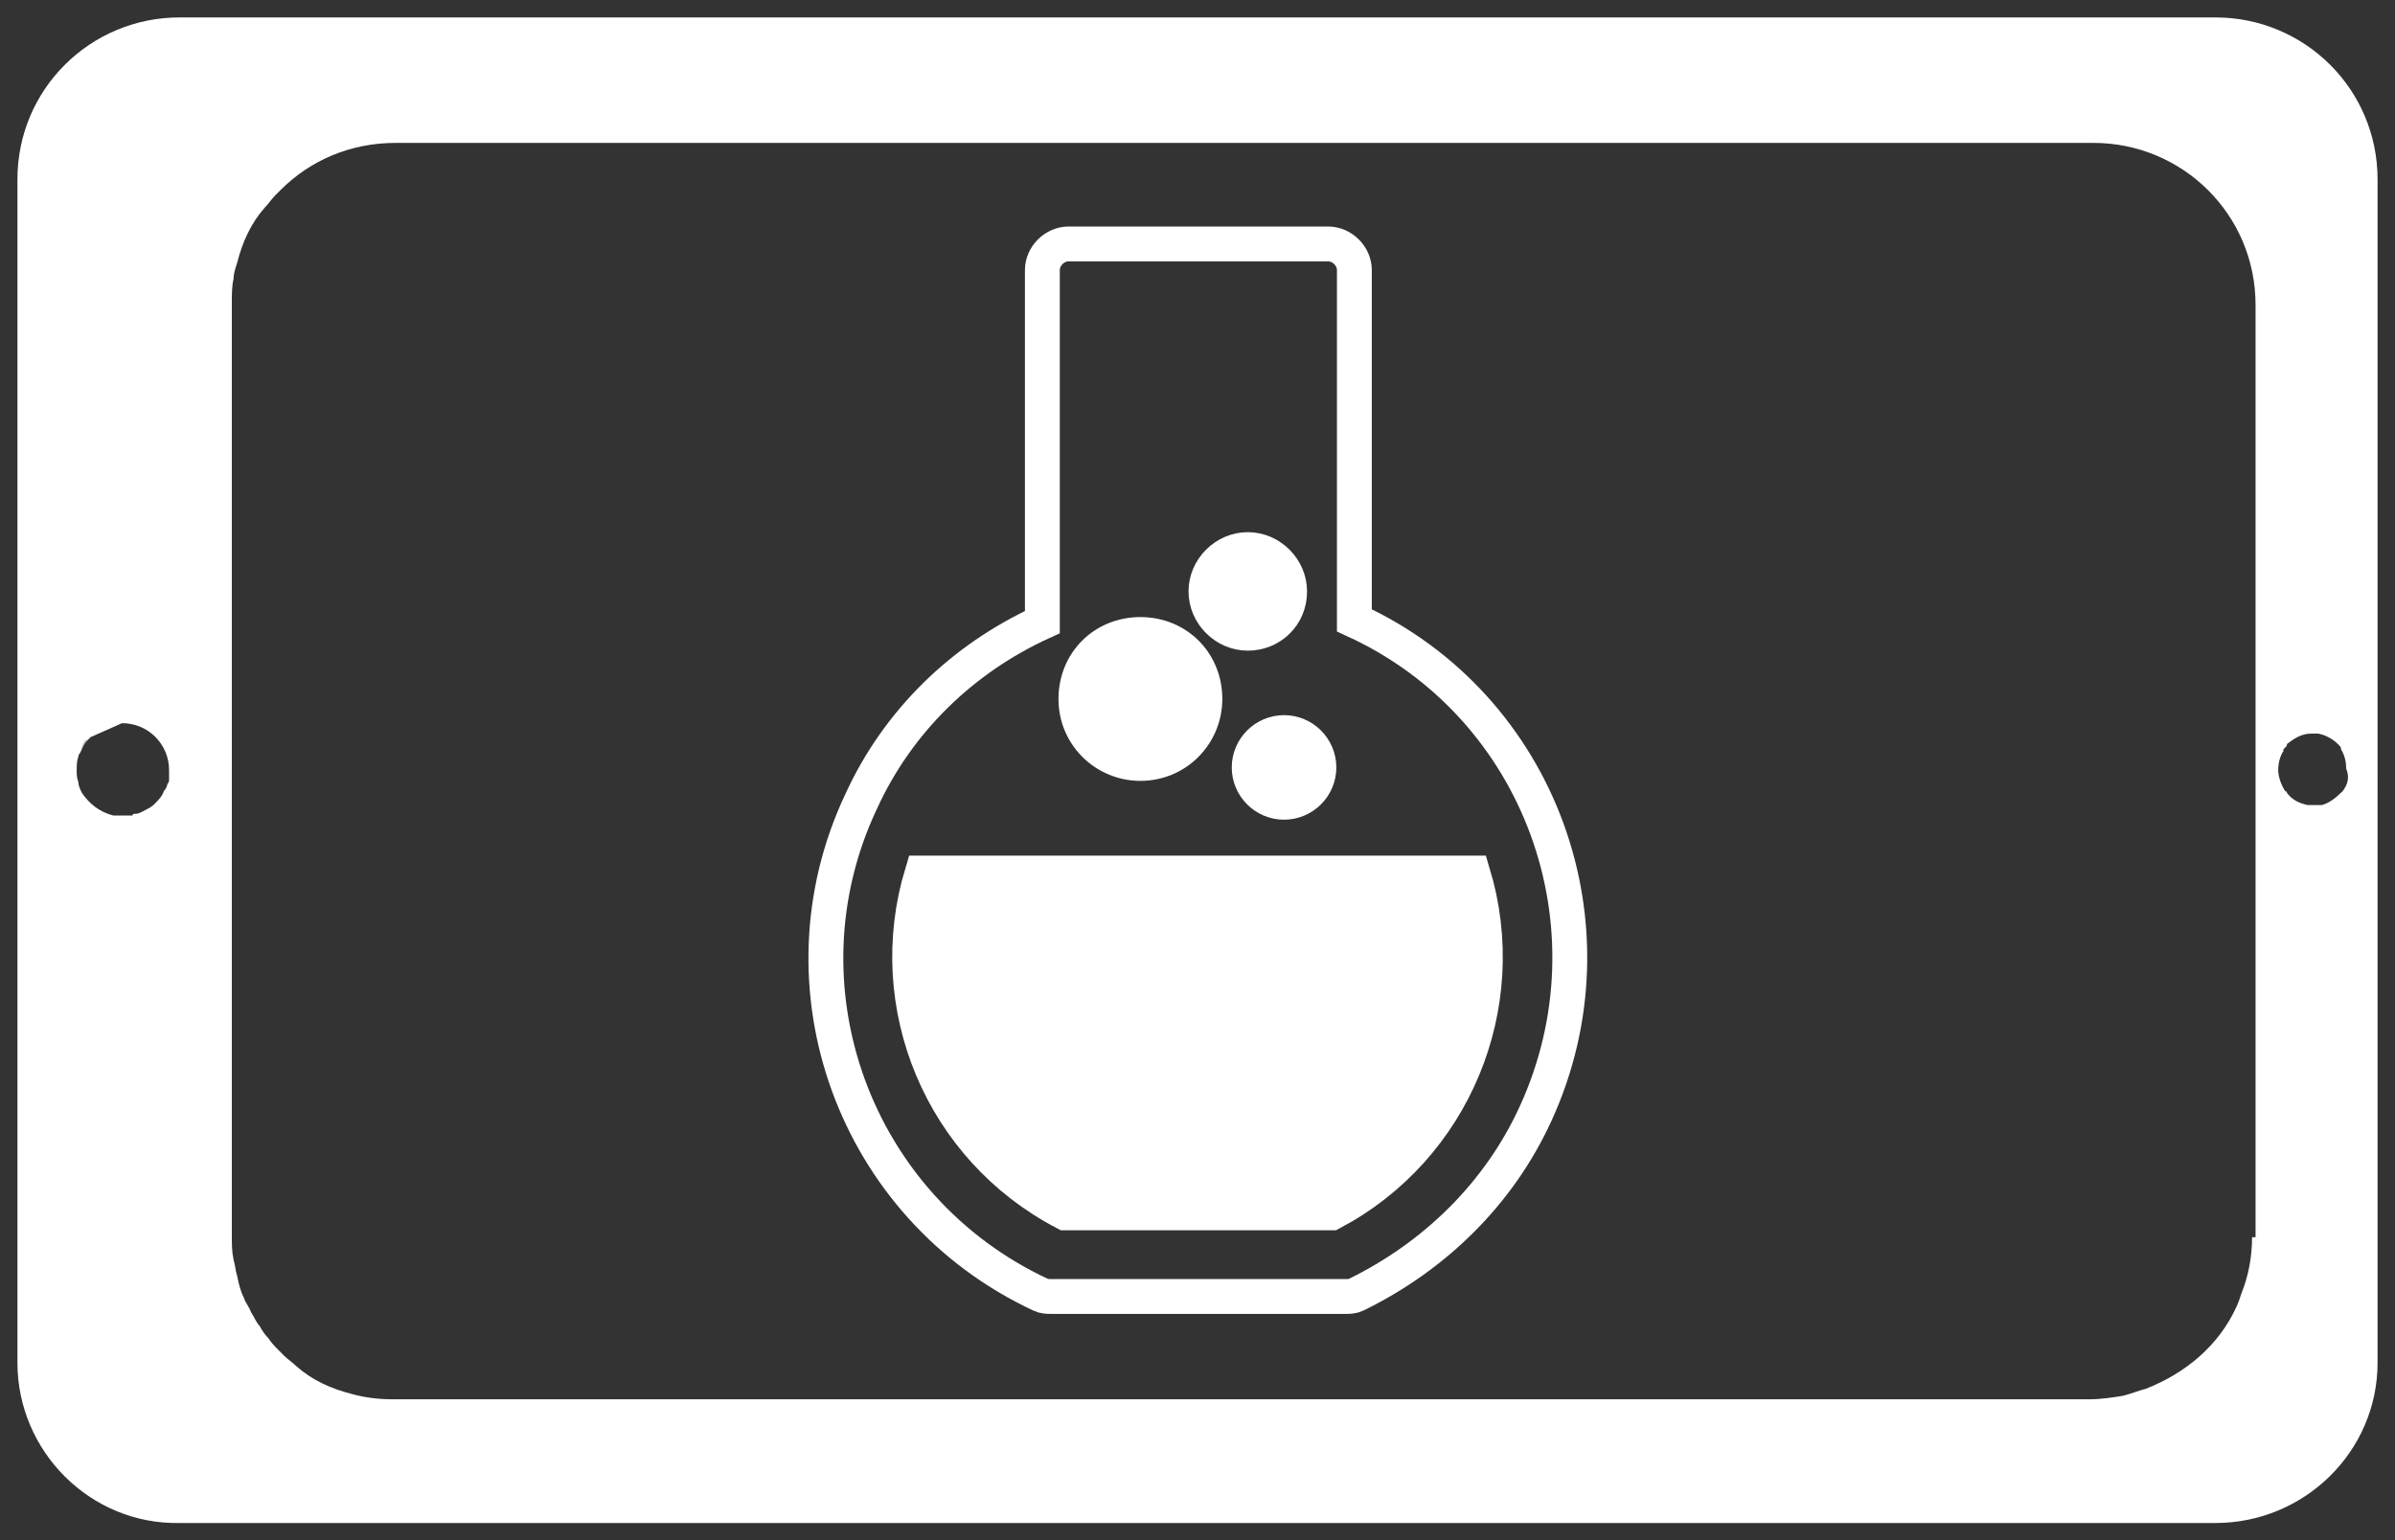
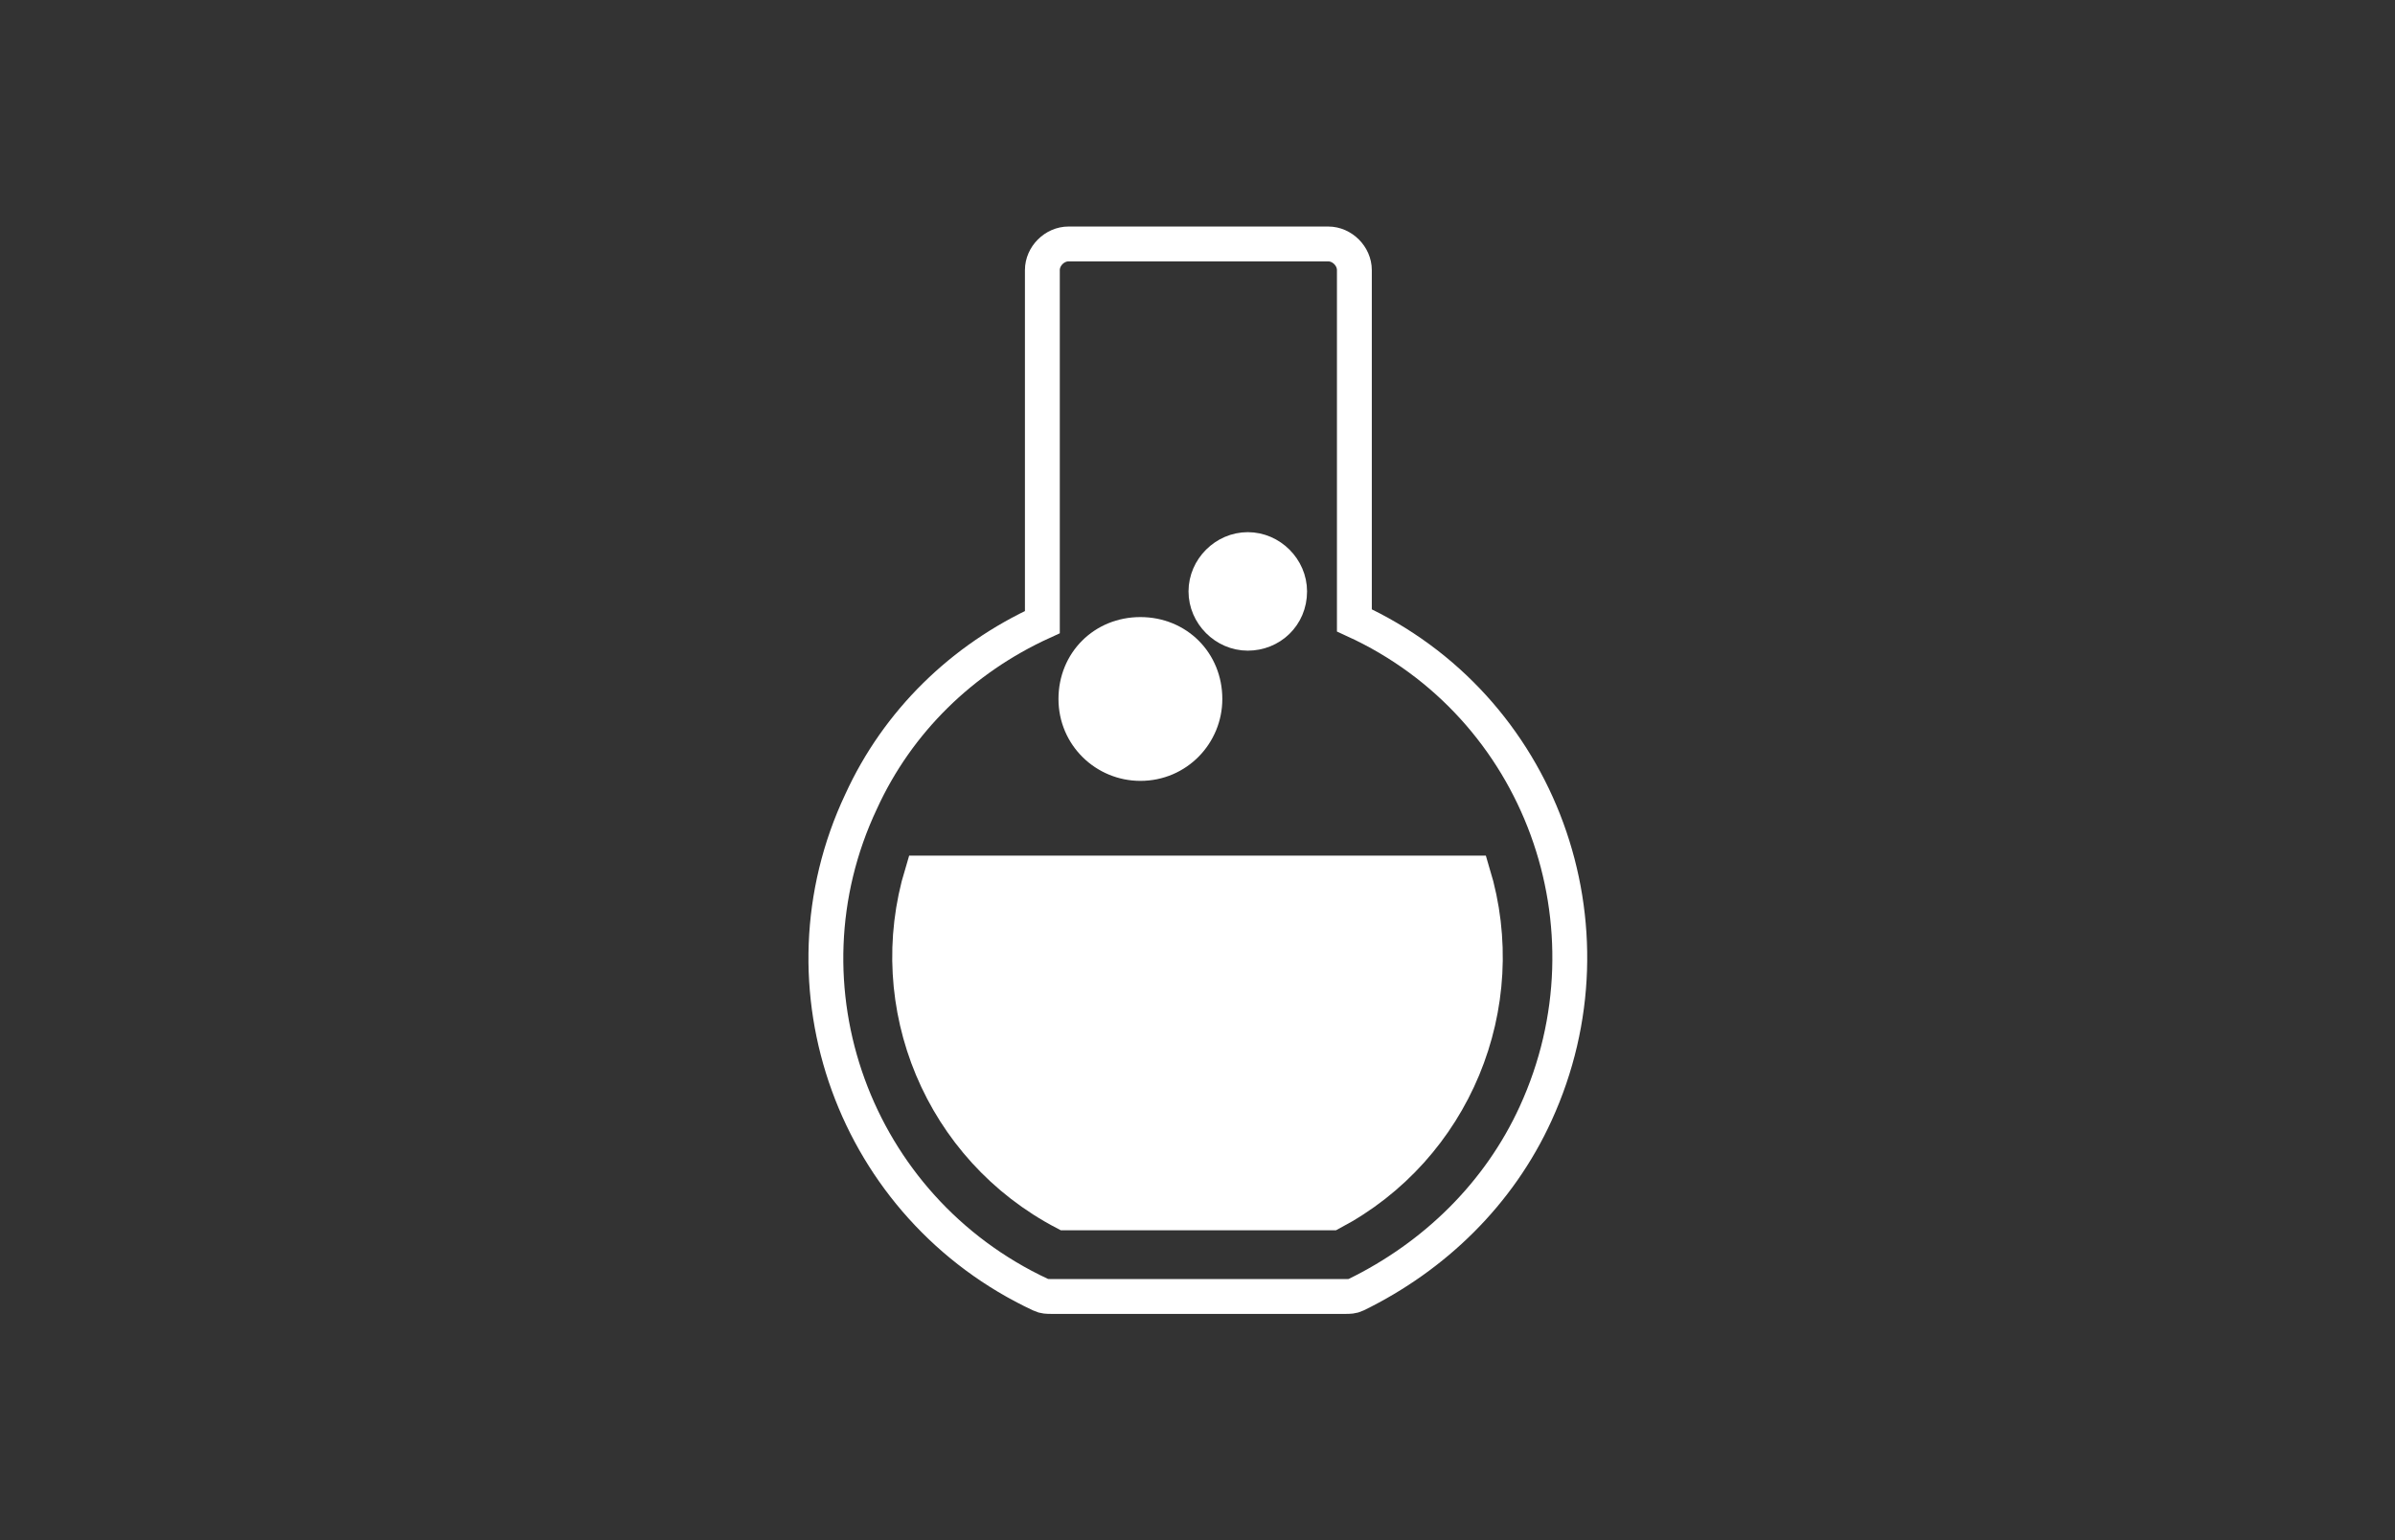
<svg xmlns="http://www.w3.org/2000/svg" version="1.1" id="Ebene_1" x="0px" y="0px" viewBox="0 0 137.4 88.4" style="enable-background:new 0 0 137.4 88.4;" xml:space="preserve">
  <rect x="0" y="0" width="137.4" height="88.4" fill="#333333" stroke="none" />
  <style type="text/css">
	.st0{fill:#FFFFFF;}
	.st1{fill:none;}
	.st2{fill:none;stroke:#FFFFFF;stroke-width:2;stroke-miterlimit:10;}
	.st3{fill:#FFFFFF;stroke:#FFFFFF;stroke-width:2;stroke-miterlimit:10;}
</style>
-   <path id="Pfad_2214" class="st0" d="M4.6,43.1c0.1-0.2,0.2-0.5,0.4-0.7C4.8,42.7,4.7,42.9,4.6,43.1z M4.4,44.2c0,0.2,0,0.5,0.1,0.7  C4.4,44.6,4.4,44.4,4.4,44.2z M4.4,44.2c0,0.2,0,0.5,0.1,0.7C4.4,44.6,4.4,44.4,4.4,44.2z M4.4,44.2c0,0.2,0,0.5,0.1,0.7  C4.4,44.6,4.4,44.4,4.4,44.2z M127.1,1H10.3C5.2,1,1,5.1,1,10.3v67.9c0,5.1,4.2,9.3,9.3,9.2h116.8c5.1,0,9.3-4.1,9.3-9.2V10.3  C136.4,5.1,132.2,1,127.1,1z M9.7,44.7c0,0.1,0,0.2-0.1,0.3c0,0.1-0.1,0.3-0.2,0.4c-0.1,0.3-0.3,0.5-0.5,0.7  c-0.1,0.1-0.2,0.2-0.4,0.3S8,46.7,7.8,46.7c-0.1,0-0.2,0-0.2,0.1c-0.1,0-0.2,0-0.3,0H7.2H6.9H6.8c-0.1,0-0.2,0-0.3,0  c-0.8-0.2-1.4-0.7-1.8-1.3c-0.1-0.2-0.2-0.4-0.2-0.6c-0.1-0.2-0.1-0.4-0.1-0.7s0-0.5,0.1-0.8c0-0.1,0.1-0.2,0.1-0.2  C4.7,43,4.8,42.7,5,42.5c0.1-0.1,0.1-0.1,0.2-0.2L7,41.5l0,0l0,0c1.5,0,2.7,1.2,2.7,2.7C9.7,44.4,9.7,44.5,9.7,44.7z M129.2,71  c0,1.1-0.2,2.2-0.6,3.2c-0.1,0.3-0.2,0.6-0.3,0.8c-1,2.2-2.9,3.8-5.2,4.7c-0.4,0.1-0.9,0.3-1.3,0.4c-0.6,0.1-1.3,0.2-1.9,0.2H22.5  c-0.8,0-1.6-0.1-2.3-0.3c-1.2-0.3-2.3-0.8-3.2-1.6c-0.2-0.2-0.5-0.4-0.7-0.6c-0.1-0.1-0.2-0.2-0.3-0.3c-0.2-0.2-0.4-0.4-0.6-0.7l0,0  c-0.2-0.2-0.4-0.5-0.5-0.7l0,0c-0.2-0.2-0.3-0.5-0.5-0.8c-0.1-0.3-0.3-0.5-0.4-0.8c-0.2-0.4-0.3-0.8-0.4-1.3  c-0.1-0.3-0.1-0.6-0.2-0.9c-0.1-0.5-0.1-0.9-0.1-1.4V17.4c0-0.5,0-1,0.1-1.4c0-0.3,0.1-0.6,0.2-0.9c0.3-1.2,0.8-2.3,1.6-3.2  c0.2-0.2,0.4-0.5,0.6-0.7c0.1-0.1,0.2-0.2,0.3-0.3c1.7-1.7,4-2.7,6.6-2.7h97.4c5.1,0,9.3,4.1,9.3,9.3V71H129.2z M134.4,45.4  L134.4,45.4c-0.4,0.4-0.8,0.7-1.2,0.8c-0.1,0-0.1,0-0.2,0c-0.1,0-0.2,0-0.2,0c-0.1,0-0.1,0-0.2,0c-0.1,0-0.1,0-0.2,0  c-0.5-0.1-0.9-0.3-1.2-0.7c0,0,0-0.1-0.1-0.1c-0.2-0.3-0.4-0.8-0.4-1.2s0.1-0.8,0.3-1.1c0,0,0,0,0-0.1l0.1-0.1  c0.1-0.1,0.1-0.1,0.1-0.2c0.4-0.3,0.8-0.6,1.4-0.6l0,0c0.1,0,0.1,0,0.2,0s0.1,0,0.2,0c0.5,0.1,1,0.4,1.3,0.8c0,0,0,0,0,0.1  c0.2,0.3,0.3,0.7,0.3,1.1C134.8,44.6,134.7,45,134.4,45.4z M4.4,44.2c0,0.2,0,0.5,0.1,0.7C4.4,44.6,4.4,44.4,4.4,44.2z M4.4,44.2  c0,0.2,0,0.5,0.1,0.7C4.4,44.6,4.4,44.4,4.4,44.2z" />
  <path class="st1" d="M123.2,79.7c-0.4,0.1-0.9,0.3-1.3,0.4c-0.6,0.1-1.3,0.2-1.9,0.2H22.5c-0.8,0-1.6-0.1-2.3-0.3  c-1.2-0.3-2.3-0.8-3.2-1.6c-0.2-0.2-0.5-0.4-0.7-0.6c-0.1-0.1-0.2-0.2-0.3-0.3c-0.2-0.2-0.4-0.4-0.6-0.7l0,0  c-0.2-0.2-0.4-0.5-0.5-0.7l0,0c-0.2-0.2-0.3-0.5-0.5-0.8c-0.1-0.3-0.3-0.5-0.4-0.8c-0.2-0.4-0.3-0.8-0.4-1.3  c-0.1-0.3-0.1-0.6-0.2-0.9c-0.1-0.5-0.1-0.9-0.1-1.4V17.4c0-0.5,0-1,0.1-1.4c0-0.3,0.1-0.6,0.2-0.9c0.3-1.2,0.8-2.3,1.6-3.2  c0.2-0.2,0.4-0.5,0.6-0.7c0.1-0.1,0.2-0.2,0.3-0.3c1.7-1.7,4-2.7,6.6-2.7h97.4c5.1,0,9.3,4.1,9.3,9.3V71c0,1.1-0.2,2.2-0.6,3.2  c-0.1,0.3-0.2,0.6-0.3,0.8C127.3,77.2,125.4,78.9,123.2,79.7z" />
  <path id="Pfad_3324" class="st0" d="M6.9,46.8C7,46.8,7,46.8,6.9,46.8h0.2H6.9z" />
  <path id="Pfad_2217-2" class="st2" d="M77.7,35.6C88.4,40.5,93,53.2,88.1,63.9c-2.1,4.6-5.8,8.2-10.3,10.4c-0.2,0.1-0.4,0.1-0.6,0.1  H60.3c-0.2,0-0.4,0-0.6-0.1C49,69.3,44.4,56.6,49.4,46c2.1-4.6,5.8-8.2,10.4-10.3V15.5c0-0.8,0.7-1.5,1.5-1.5h14.9  c0.8,0,1.5,0.7,1.5,1.5L77.7,35.6z" />
  <path id="Pfad_2218-2" class="st3" d="M84.5,50.1H52.9c-2.3,7.6,1.1,15.8,8.2,19.5h15.3C83.4,65.9,86.8,57.7,84.5,50.1L84.5,50.1z" />
  <g id="Gruppe_351-2" transform="translate(2032.024 497.212)">
    <path id="Pfad_2219-2" class="st3" d="M-1966.6-453.4c-2,0-3.7-1.6-3.7-3.7s1.6-3.7,3.7-3.7s3.7,1.6,3.7,3.7   C-1962.9-455.1-1964.5-453.4-1966.6-453.4z" />
  </g>
  <g id="Gruppe_352-2" transform="translate(2041.865 502.74)">
-     <path id="Pfad_2220-2" class="st3" d="M-1968.2-456.7c-1.1,0-2-0.9-2-2s0.9-2,2-2s2,0.9,2,2S-1967.1-456.7-1968.2-456.7z" />
-   </g>
+     </g>
  <g id="Gruppe_353-2" transform="translate(2039.485 492.439)">
    <path id="Pfad_2221-2" class="st3" d="M-1967.9-456.1c-1.3,0-2.4-1.1-2.4-2.4s1.1-2.4,2.4-2.4s2.4,1.1,2.4,2.4l0,0   C-1965.5-457.1-1966.6-456.1-1967.9-456.1z" />
  </g>
</svg>